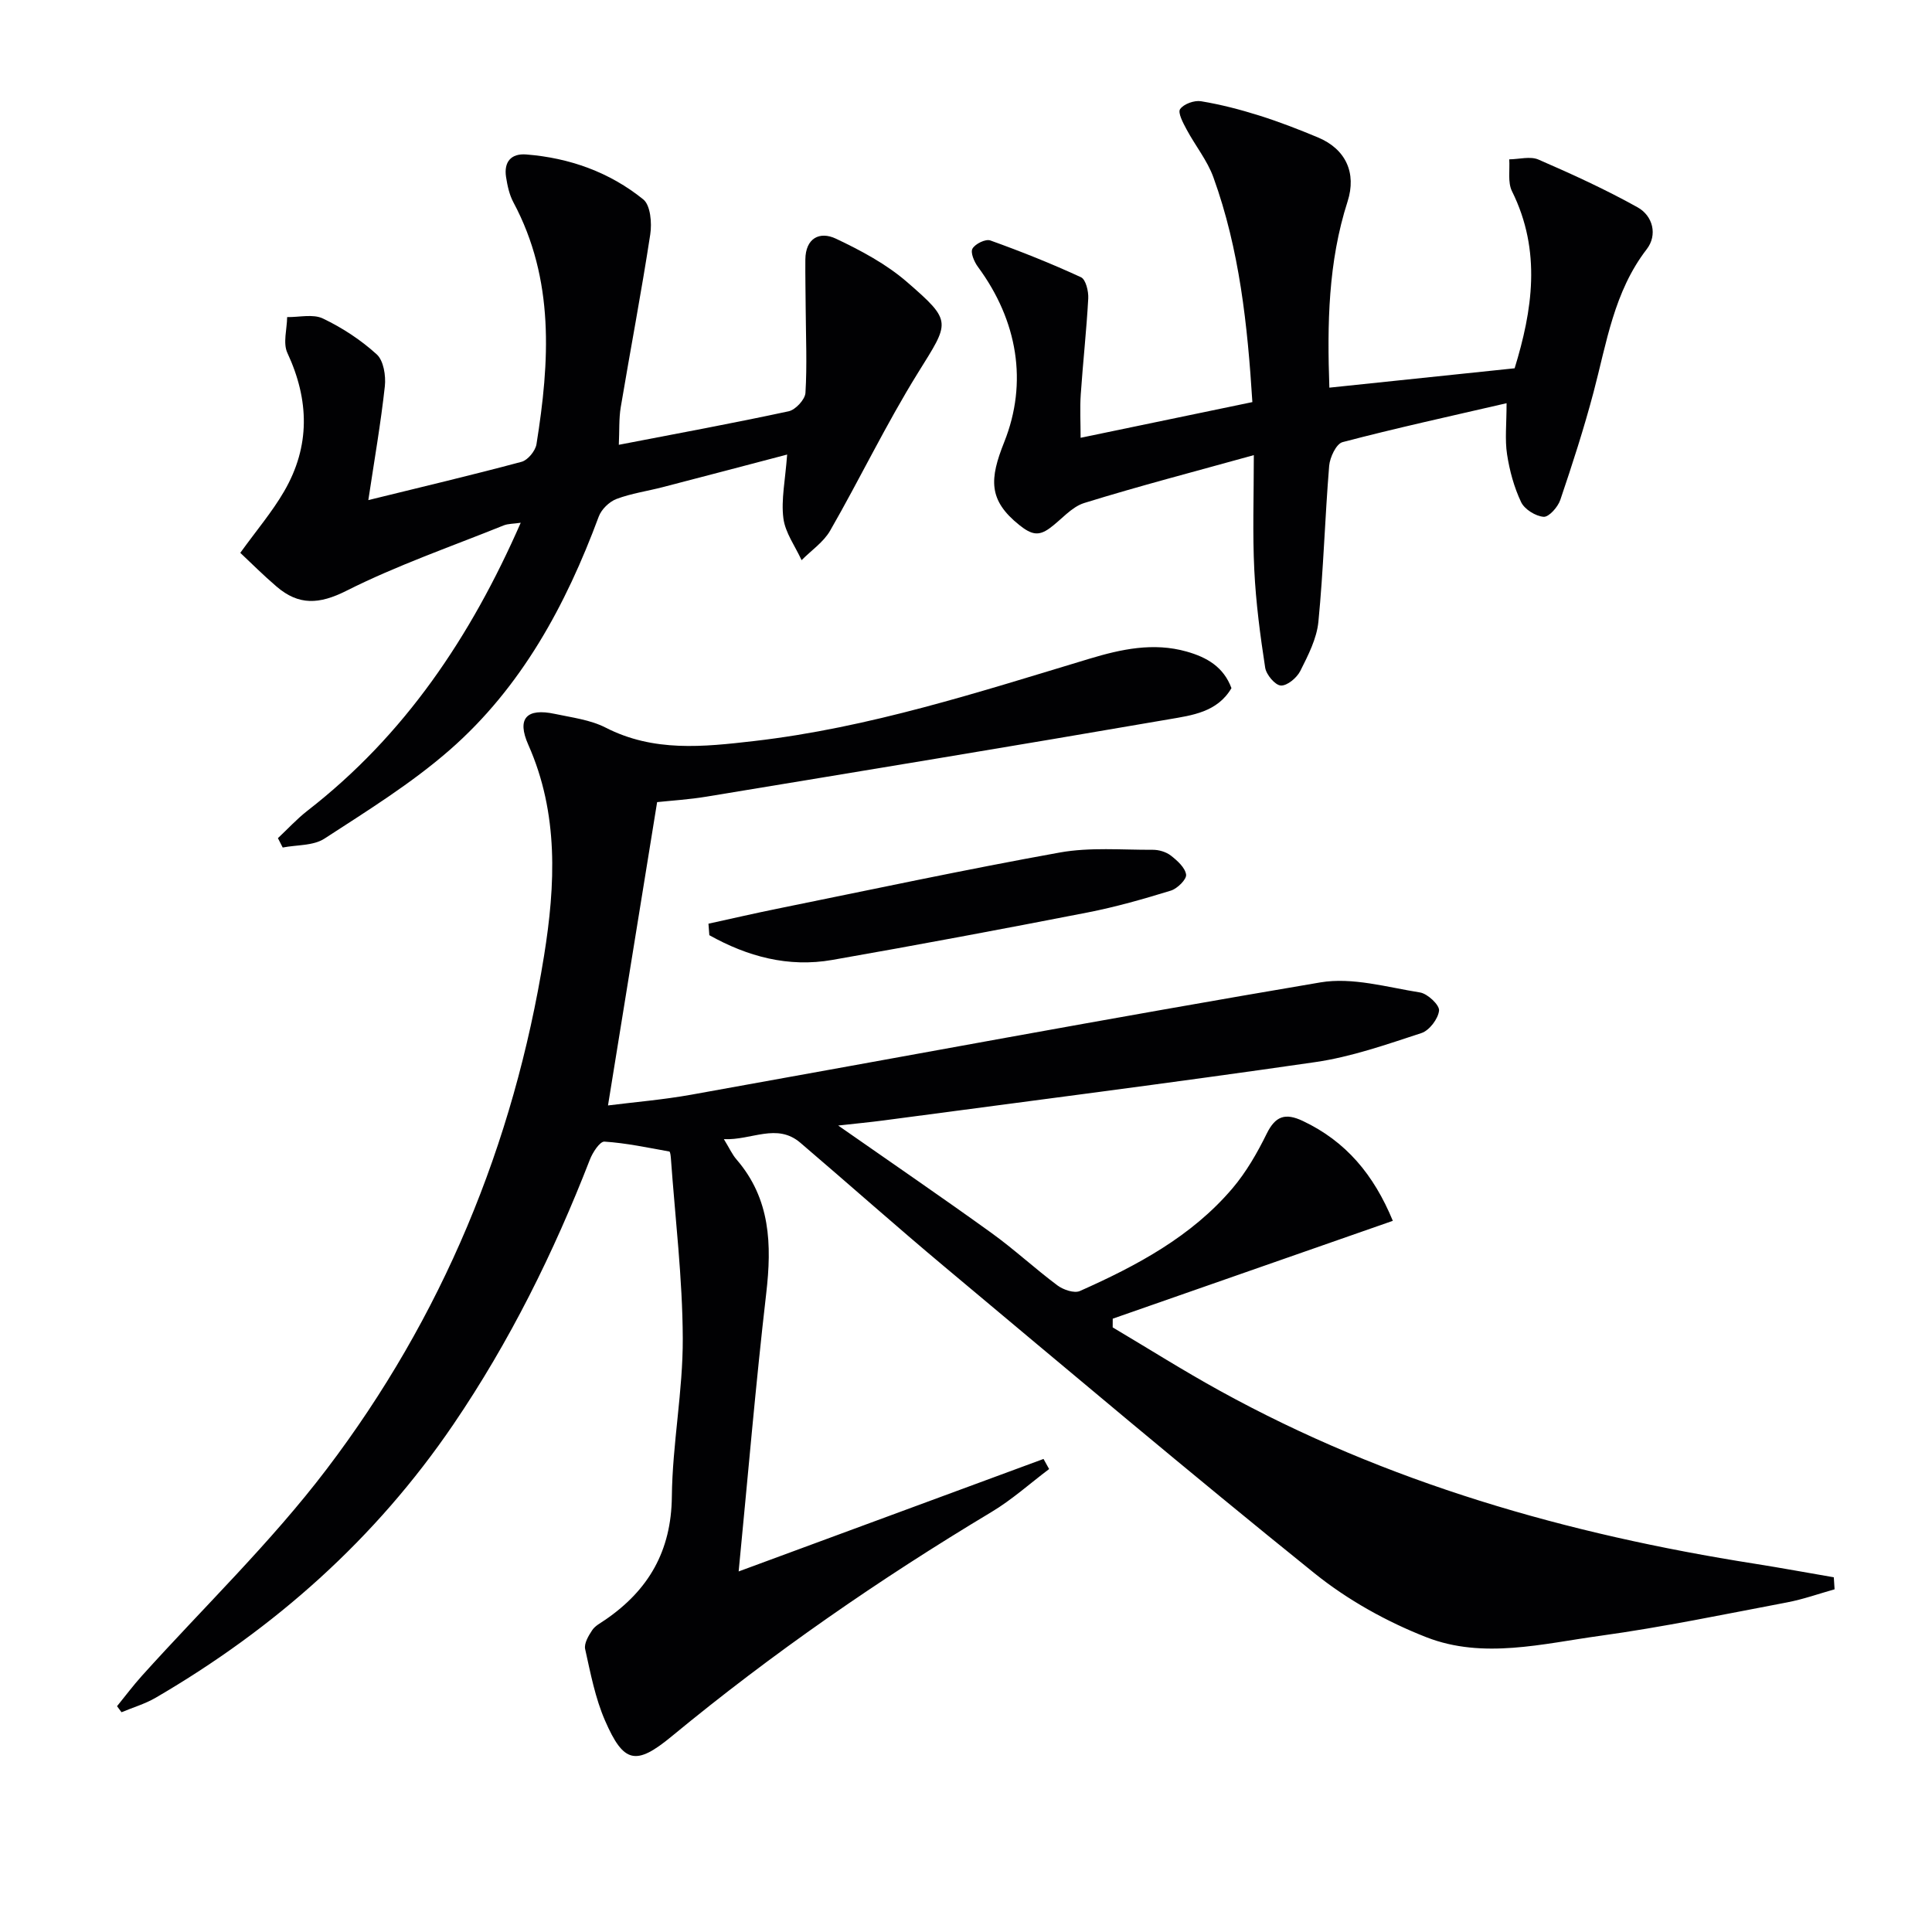
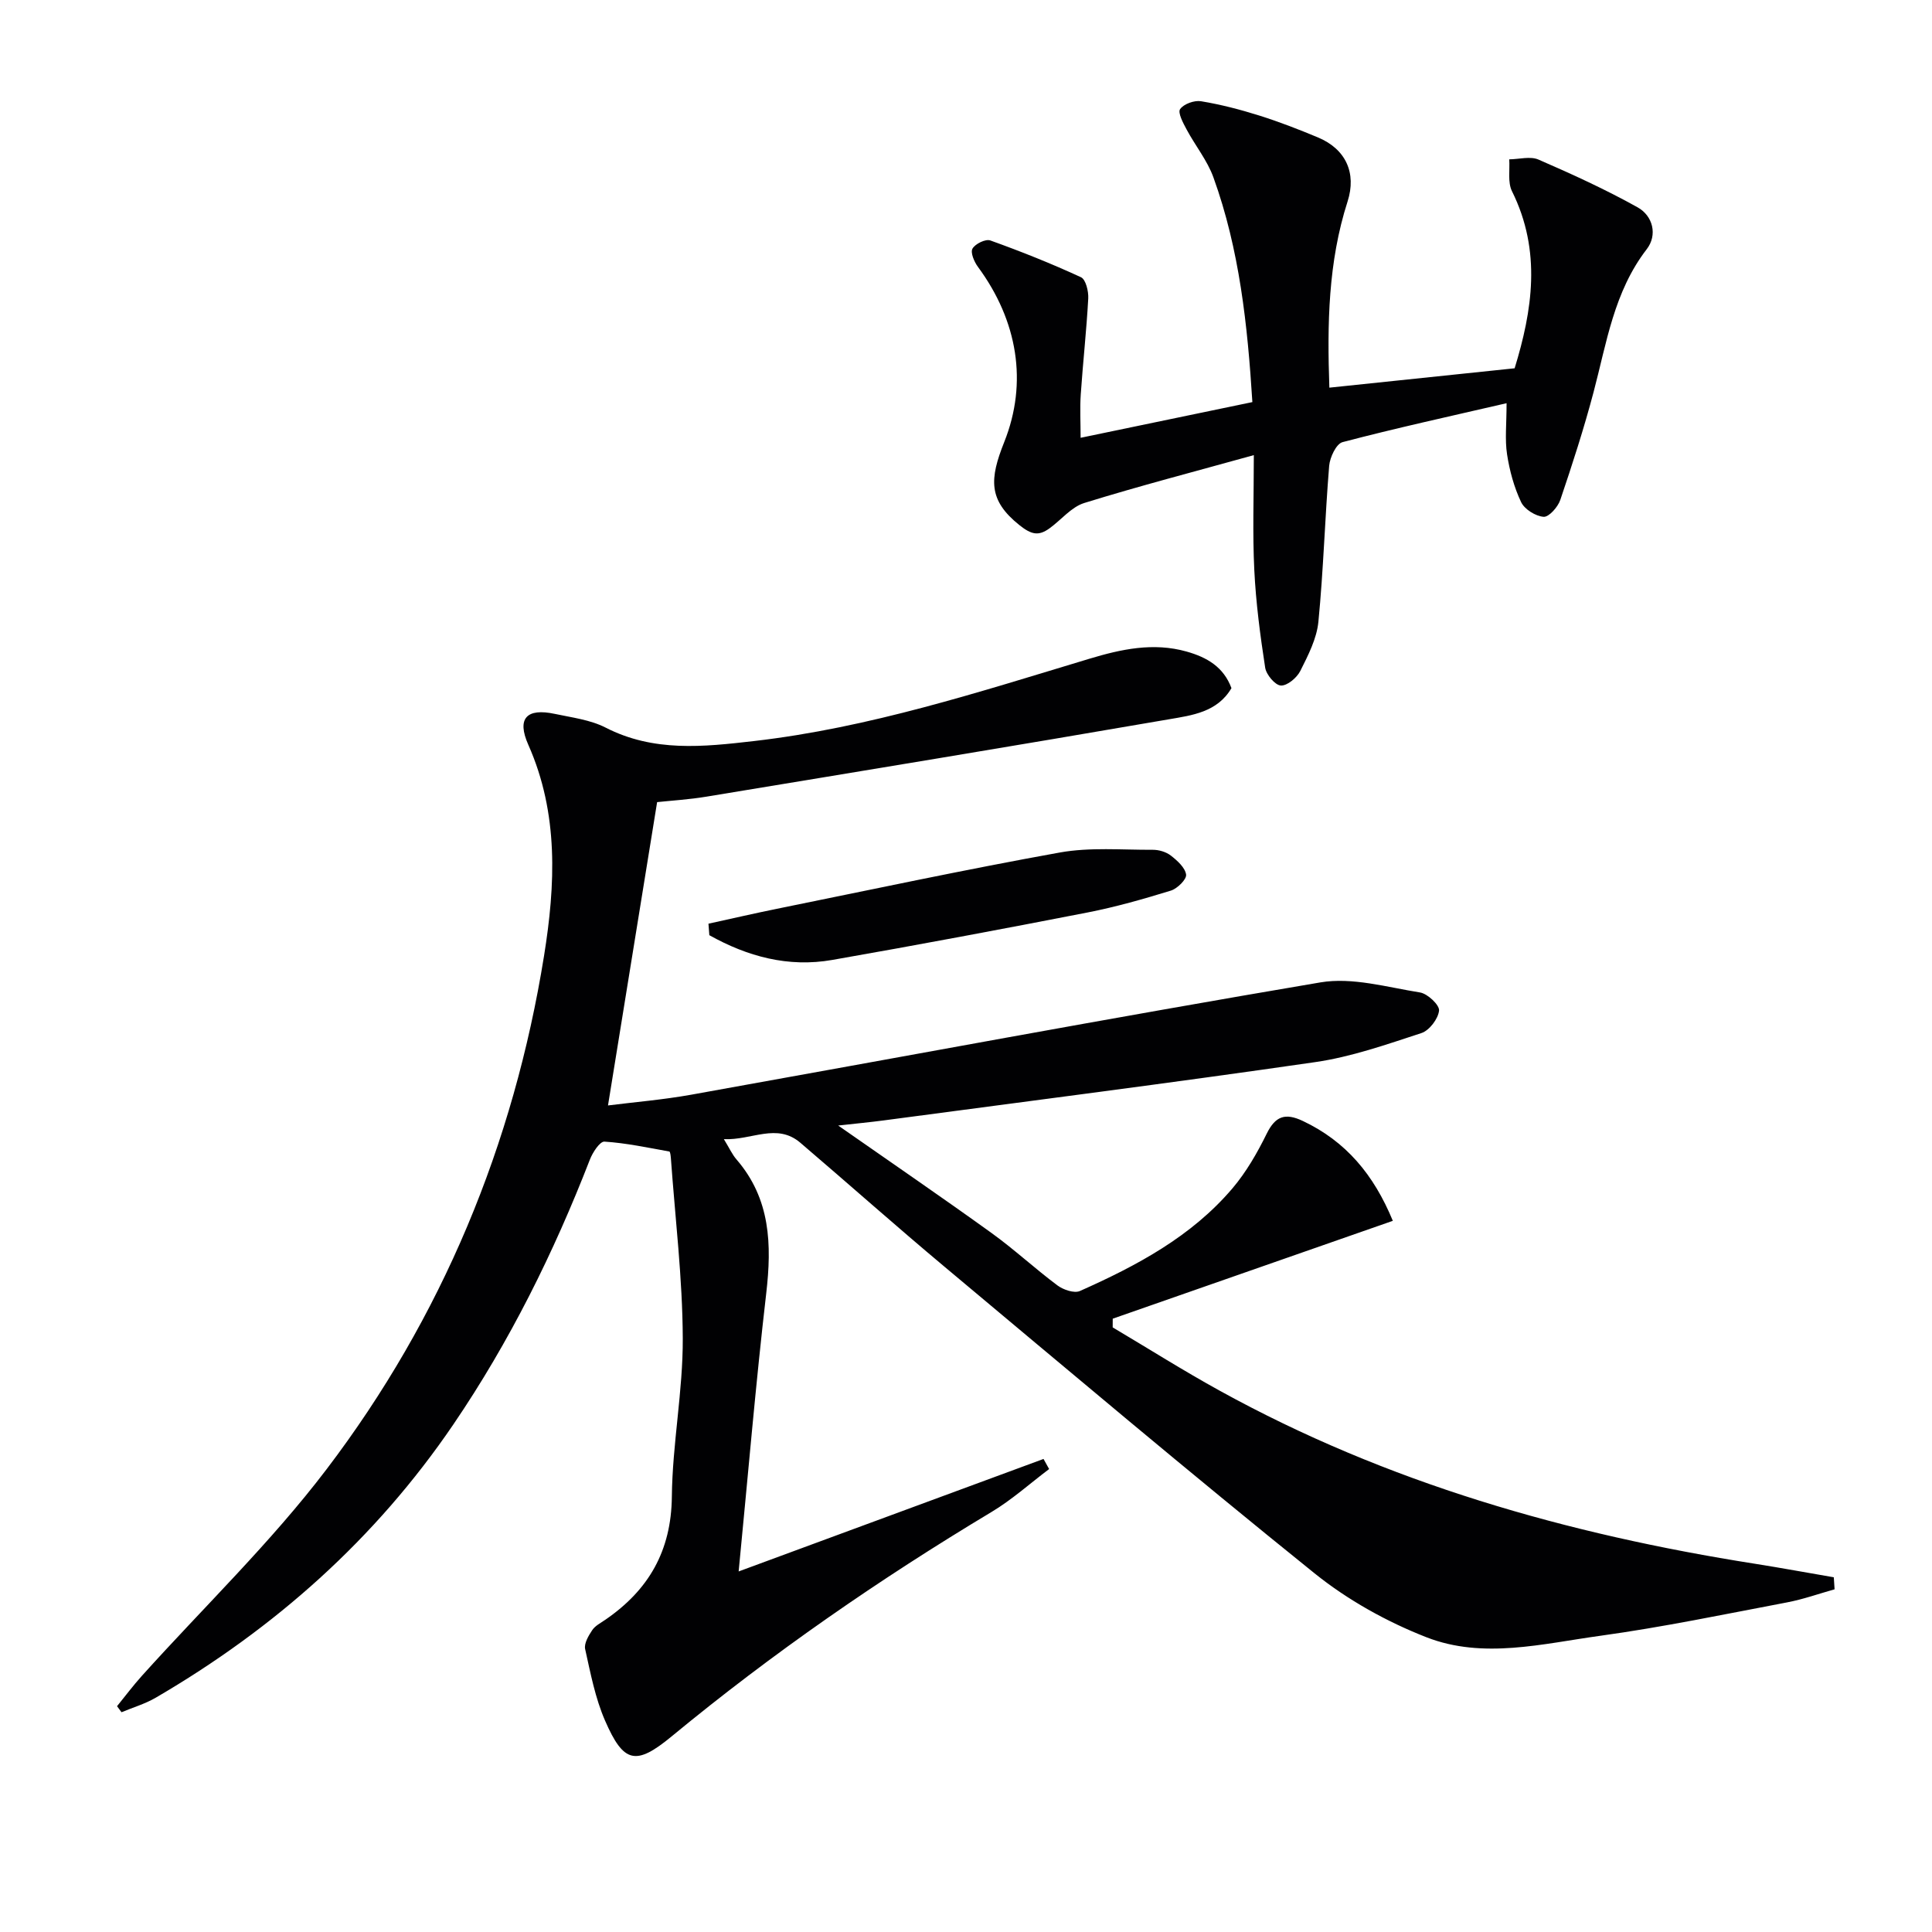
<svg xmlns="http://www.w3.org/2000/svg" enable-background="new 0 0 400 400" viewBox="0 0 400 400">
  <g fill="#010103">
    <path d="m152.93 325.35c21.55-7.95 42.33-15.62 63.12-23.29.39.7.78 1.39 1.16 2.09-3.97 2.99-7.71 6.37-11.96 8.91-23.17 13.9-45.32 29.21-66.17 46.42-7.43 6.14-9.96 5.6-13.81-3.24-2.03-4.66-3.01-9.81-4.12-14.81-.26-1.16.69-2.77 1.46-3.92.61-.92 1.76-1.5 2.72-2.16 8.95-6.14 13.65-14.23 13.77-25.47.11-10.94 2.31-21.87 2.26-32.8-.05-12.43-1.57-24.85-2.46-37.27-.04-.49-.13-1.36-.32-1.4-4.47-.8-8.93-1.76-13.44-2.05-.94-.06-2.44 2.24-3.01 3.72-7.49 19.28-16.61 37.7-28.27 54.84-16.13 23.71-36.99 42.22-61.65 56.59-2.19 1.27-4.69 2-7.05 2.99-.31-.42-.62-.83-.93-1.25 1.71-2.1 3.33-4.27 5.14-6.28 12.8-14.22 26.7-27.59 38.23-42.76 23.93-31.47 38.76-67.27 45.04-106.33 2.35-14.63 3.07-29.44-3.26-43.68-2.44-5.49-.33-7.64 5.48-6.4 3.56.76 7.35 1.22 10.52 2.84 9.95 5.1 20.21 4 30.7 2.79 23.9-2.75 46.62-10.16 69.49-17.05 6.54-1.97 13.21-3.43 20.11-1.48 4.21 1.19 7.65 3.18 9.28 7.57-2.92 4.99-8.18 5.63-12.93 6.45-31.9 5.5-63.84 10.75-95.78 16.02-3.56.59-7.19.81-10.2 1.13-3.43 21.18-6.77 41.77-10.17 62.8 5.48-.69 11.4-1.18 17.21-2.22 43.43-7.78 86.8-15.9 130.31-23.26 6.58-1.11 13.77 1 20.6 2.09 1.57.25 4.06 2.6 3.94 3.75-.18 1.71-2.01 4.12-3.66 4.66-7.22 2.36-14.51 4.93-21.98 6.01-29.74 4.31-59.55 8.1-89.34 12.07-2.87.38-5.76.65-9.42 1.06 11.12 7.77 21.51 14.87 31.72 22.23 4.72 3.4 9.01 7.39 13.67 10.87 1.21.9 3.47 1.68 4.65 1.16 11.75-5.23 23.09-11.26 31.58-21.25 2.86-3.37 5.14-7.34 7.1-11.33 1.81-3.66 3.84-4.34 7.47-2.63 8.91 4.21 14.69 11.1 18.64 20.68-19.47 6.8-38.73 13.53-57.99 20.26 0 .6-.01 1.2-.01 1.8 7.38 4.38 14.64 8.97 22.16 13.11 34.62 19.09 71.99 29.72 110.82 35.83 5.45.86 10.88 1.87 16.32 2.8.05.83.1 1.66.16 2.49-3.28.92-6.52 2.08-9.85 2.71-12.86 2.44-25.7 5.12-38.65 6.91-11.94 1.64-24.28 4.88-35.99.31-8.22-3.21-16.32-7.72-23.19-13.25-25.8-20.77-51.12-42.15-76.52-63.4-10.09-8.44-19.91-17.19-29.92-25.73-4.89-4.18-10.08-.49-15.84-.75 1.12 1.82 1.71 3.16 2.63 4.22 7.03 8.15 7.31 17.6 6.14 27.7-2.18 18.81-3.77 37.68-5.71 57.58z" />
-     <path d="m76.26 103.54c10.81-2.66 21.31-5.14 31.73-7.93 1.29-.35 2.85-2.25 3.08-3.63 2.73-17.09 3.8-34.07-4.79-50.12-.84-1.57-1.23-3.45-1.51-5.23-.47-3.11 1.04-4.9 4.19-4.65 8.97.71 17.26 3.67 24.23 9.31 1.49 1.21 1.8 4.88 1.44 7.23-1.83 11.96-4.11 23.85-6.11 35.78-.4 2.39-.26 4.87-.4 7.79 12.14-2.34 23.69-4.47 35.17-6.94 1.42-.31 3.38-2.43 3.47-3.8.35-5.75.09-11.54.05-17.31-.02-3.44-.1-6.87-.07-10.31.04-4.41 2.94-5.91 6.32-4.32 5.18 2.45 10.43 5.25 14.73 8.98 9.5 8.24 8.82 8.23 2.24 18.84-6.56 10.57-11.96 21.84-18.16 32.64-1.37 2.38-3.91 4.09-5.91 6.11-1.32-2.89-3.39-5.68-3.77-8.68-.49-3.85.39-7.86.78-13.19-9 2.36-17.38 4.58-25.77 6.75-3.19.83-6.51 1.29-9.57 2.45-1.5.57-3.12 2.15-3.67 3.65-6.81 18.34-15.98 35.3-30.83 48.29-7.95 6.95-17.07 12.6-25.96 18.38-2.3 1.5-5.73 1.27-8.64 1.84-.33-.65-.66-1.29-.99-1.94 2.03-1.9 3.92-3.97 6.1-5.67 20.12-15.61 33.8-35.96 44.17-59.63-1.52.23-2.61.18-3.53.55-10.91 4.4-22.09 8.26-32.57 13.54-5.64 2.84-9.87 3.04-14.43-.86-2.73-2.33-5.27-4.88-7.53-7 3.4-4.71 6.62-8.5 9.08-12.74 5.42-9.33 5.22-18.88.67-28.65-.95-2.04-.08-4.92-.05-7.42 2.5.04 5.37-.69 7.42.3 4 1.91 7.86 4.44 11.13 7.42 1.42 1.29 1.91 4.41 1.68 6.58-.84 7.69-2.18 15.33-3.42 23.59z" />
    <path d="m259.59 94.23c-12.3 3.42-23.79 6.4-35.11 9.91-2.67.83-4.76 3.49-7.18 5.24-2.27 1.64-3.74 1.34-6.27-.68-6.45-5.17-6.17-9.53-3.11-17.19 4.91-12.31 2.78-25.1-5.45-36.26-.77-1.04-1.59-2.96-1.13-3.77.56-1 2.72-2.05 3.69-1.7 6.36 2.28 12.65 4.79 18.78 7.62.99.46 1.58 2.91 1.5 4.39-.36 6.63-1.1 13.23-1.55 19.85-.2 2.9-.03 5.83-.03 9 12.36-2.57 23.82-4.95 35.56-7.39-1-15.95-2.66-31.58-8.07-46.54-1.27-3.51-3.76-6.56-5.55-9.91-.72-1.34-1.86-3.47-1.34-4.21.75-1.07 2.94-1.86 4.33-1.63 4.07.67 8.11 1.72 12.05 2.96 4.11 1.29 8.15 2.86 12.13 4.52 5.78 2.4 8.06 7.36 6.16 13.28-4.03 12.54-4.23 25.39-3.77 38.54 12.9-1.35 25.37-2.65 38.36-4.01 3.64-11.88 5.63-24.22-.55-36.66-.91-1.84-.42-4.38-.57-6.6 2.04-.02 4.36-.69 6.06.05 6.96 3.02 13.89 6.19 20.51 9.88 3.2 1.78 4.16 5.74 1.9 8.67-6.79 8.8-8.3 19.37-11.01 29.6-1.99 7.52-4.39 14.94-6.89 22.32-.5 1.47-2.36 3.57-3.45 3.49-1.67-.13-3.95-1.55-4.66-3.04-1.46-3.08-2.39-6.51-2.91-9.9-.47-3.06-.1-6.24-.1-10.58-11.85 2.74-22.97 5.17-33.96 8.06-1.3.34-2.62 3.14-2.77 4.9-.88 10.75-1.18 21.56-2.23 32.29-.34 3.5-2.13 6.96-3.75 10.19-.71 1.41-2.71 3.09-4.03 3.01-1.19-.07-3.02-2.25-3.24-3.7-1.03-6.69-1.92-13.44-2.25-20.19-.38-7.58-.1-15.19-.1-23.81z" />
    <path d="m146.68 191.24c4.72-1.03 9.42-2.12 14.15-3.08 19.52-3.96 39-8.13 58.6-11.66 6.24-1.12 12.81-.53 19.23-.56 1.26-.01 2.76.43 3.74 1.19 1.34 1.04 2.97 2.5 3.17 3.95.13.98-1.81 2.89-3.15 3.31-5.68 1.75-11.43 3.39-17.26 4.53-17.58 3.43-35.18 6.73-52.82 9.82-9.14 1.61-17.6-.71-25.48-5.12-.07-.79-.12-1.59-.18-2.38z" />
  </g>
</svg>